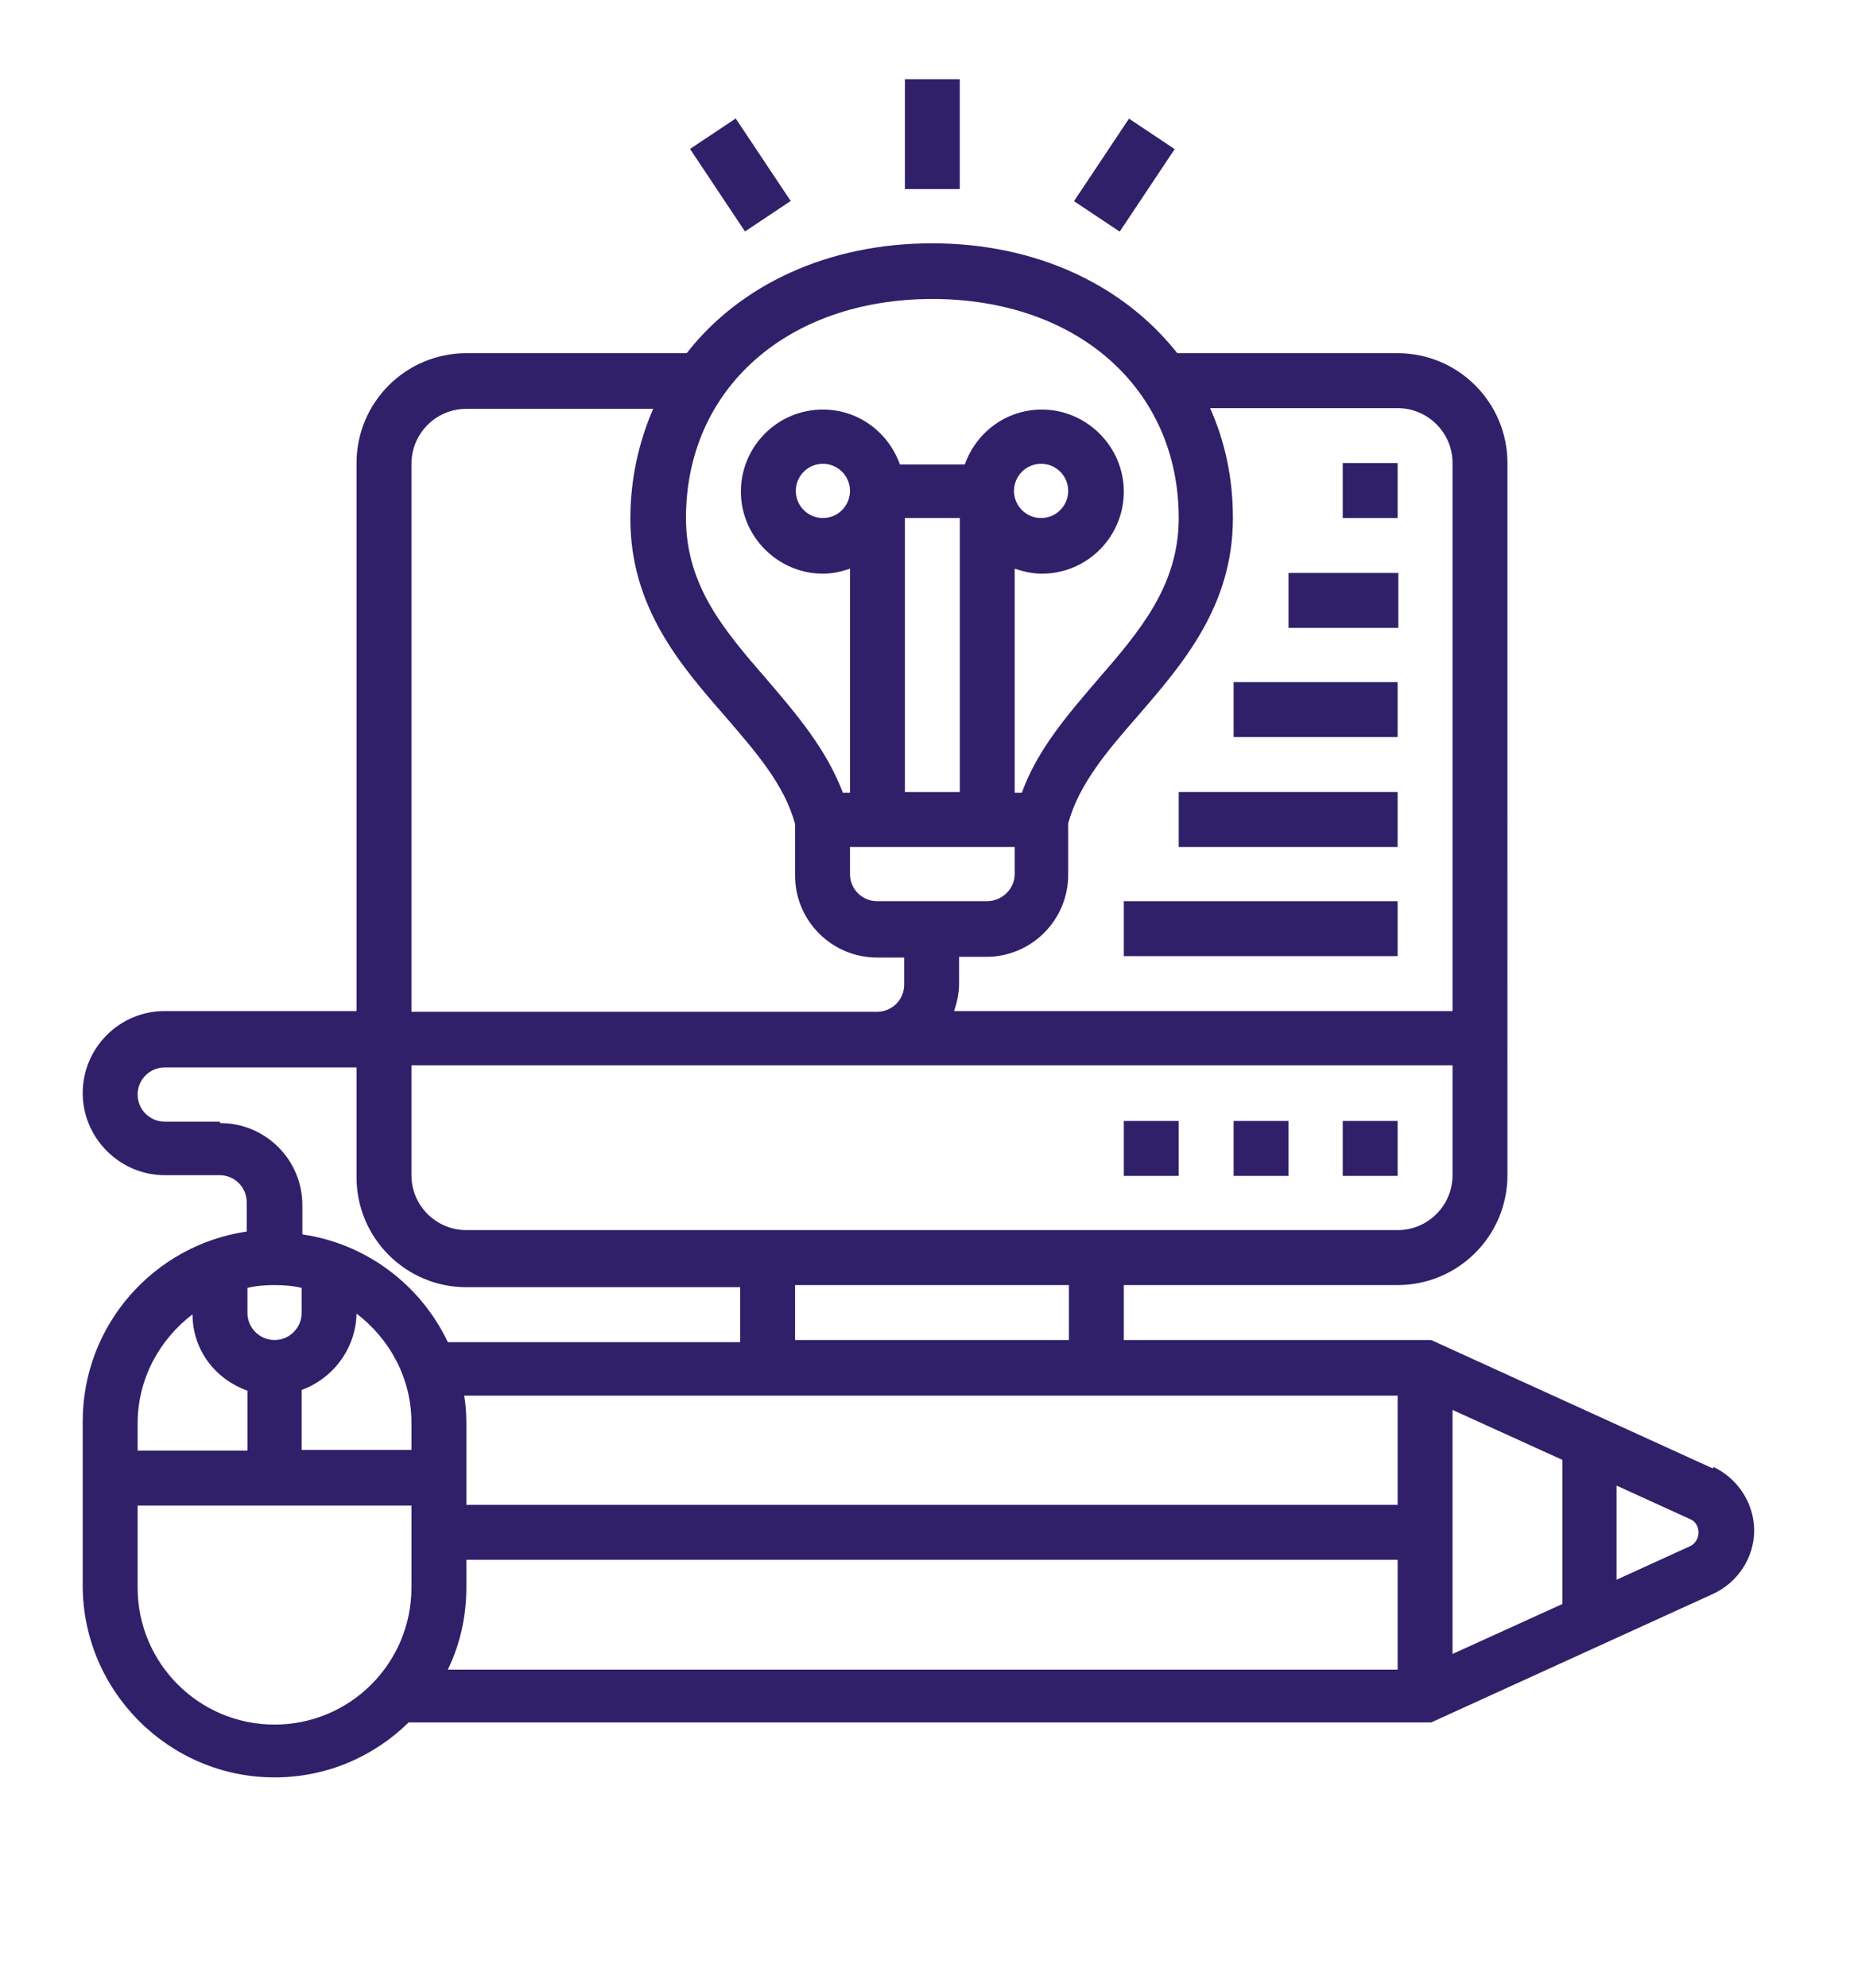
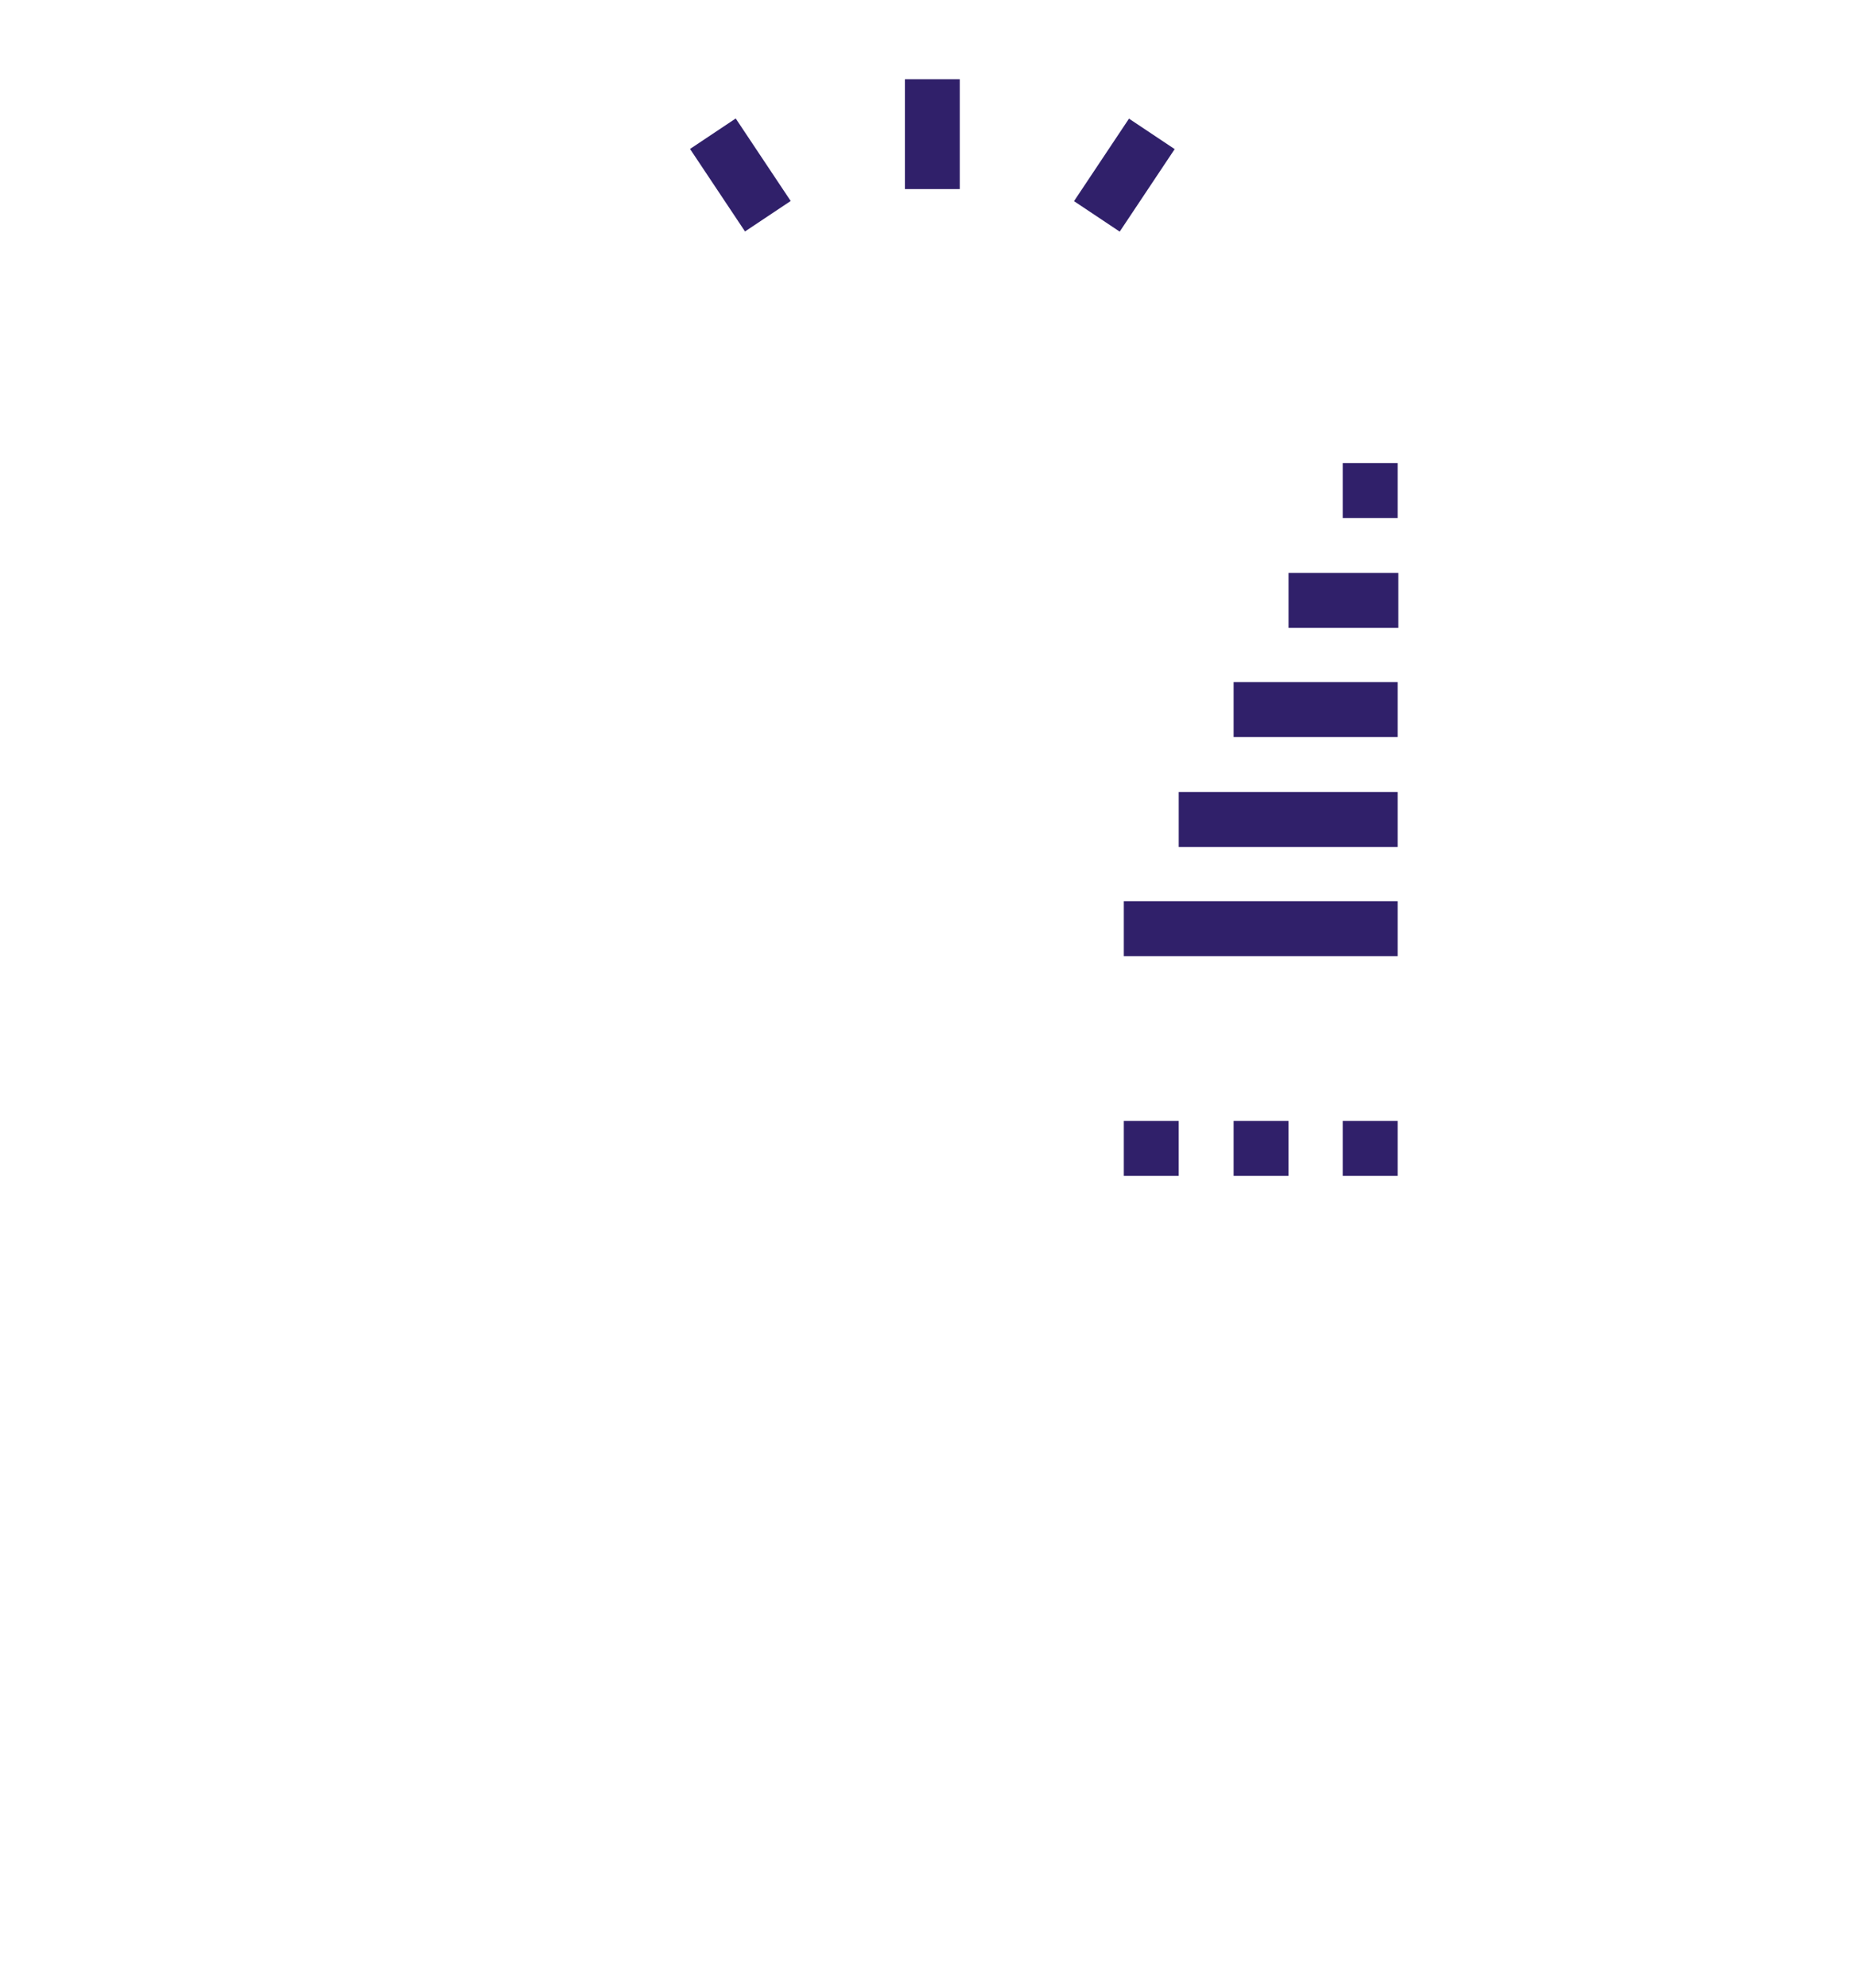
<svg xmlns="http://www.w3.org/2000/svg" id="Layer_1" data-name="Layer 1" viewBox="0 0 26 27.86">
  <defs>
    <style>
      .cls-1 {
        fill: #30206a;
        stroke-width: 0px;
      }
    </style>
  </defs>
  <rect class="cls-1" x="12.69" y="1.11" width=".77" height="1.54" />
  <rect class="cls-1" x="10" y="1.76" width=".77" height="1.39" transform="translate(.38 6.17) rotate(-33.69)" />
  <rect class="cls-1" x="15.07" y="2.07" width="1.39" height=".77" transform="translate(4.98 14.21) rotate(-56.31)" />
-   <path class="cls-1" d="m24.02,20.58l-3.95-1.8h-4.31v-.77h3.84c.85,0,1.54-.69,1.54-1.54V6.49c0-.85-.69-1.54-1.54-1.54h-3.09c-.75-.95-1.97-1.54-3.44-1.54s-2.7.59-3.44,1.54h-3.09c-.85,0-1.54.69-1.54,1.54v7.68h-2.69c-.64,0-1.15.52-1.15,1.15s.52,1.15,1.15,1.15h.77c.21,0,.38.17.38.38v.41c-1.3.19-2.3,1.31-2.3,2.66v2.3c0,1.48,1.21,2.69,2.69,2.69.73,0,1.39-.29,1.88-.77h14.34l3.95-1.8c.35-.16.58-.51.58-.89s-.23-.73-.57-.89Zm-19.79-2.53v.35c0,.21-.17.38-.38.38s-.38-.17-.38-.38v-.35c.12-.03.25-.04.38-.04s.26.01.38.04Zm0,1.43c.44-.16.76-.58.77-1.07.46.35.77.9.77,1.53v.38h-1.54v-.84Zm15.37.07v1.54H6.54v-1.15c0-.13-.01-.26-.03-.38h13.09Zm-13.06,2.69v-.38h13.06v1.54H6.28c.17-.35.26-.74.26-1.15Zm13.83-2.48l1.54.7v2.02l-1.54.7v-3.42Zm-5.38-.98h-3.84v-.77h3.84v.77Zm4.61-1.54H6.54c-.42,0-.77-.34-.77-.77v-1.54h14.6v1.54c0,.42-.34.77-.77.77Zm0-11.52c.42,0,.77.34.77.77v7.68h-6.99c.04-.12.07-.25.07-.38v-.38h.38c.64,0,1.15-.52,1.15-1.15v-.72c.15-.55.55-1.02.98-1.51.62-.72,1.33-1.53,1.33-2.77,0-.56-.11-1.07-.32-1.54h2.62Zm-6.91,1.54h.77v3.84h-.77v-3.84Zm-.77,4.61h2.31v.38c0,.21-.18.38-.39.38h-1.54c-.21,0-.38-.17-.38-.38v-.38Zm1.15-7.68c2.04,0,3.46,1.26,3.46,3.07,0,.95-.55,1.59-1.14,2.27-.41.48-.84.97-1.06,1.58h-.1v-3.14c.12.04.25.07.38.07.64,0,1.15-.52,1.15-1.15s-.52-1.15-1.15-1.15c-.5,0-.92.32-1.08.77h-.91c-.16-.45-.58-.77-1.08-.77-.64,0-1.15.52-1.15,1.15s.52,1.15,1.15,1.15c.14,0,.26-.03.38-.07v3.14h-.1c-.23-.61-.65-1.1-1.06-1.58-.59-.68-1.14-1.31-1.14-2.27,0-1.81,1.42-3.07,3.46-3.07Zm1.15,2.69c0-.21.17-.38.38-.38s.38.17.38.38-.17.38-.38.38-.38-.17-.38-.38Zm-2.3,0c0,.21-.17.38-.38.38s-.38-.17-.38-.38.17-.38.38-.38.38.17.38.38Zm-6.15-.38c0-.42.34-.77.77-.77h2.62c-.2.46-.32.98-.32,1.54,0,1.24.7,2.05,1.33,2.77.42.49.83.95.98,1.51v.72c0,.64.52,1.15,1.15,1.15h.38v.38c0,.21-.17.38-.38.38h-6.53v-7.68Zm-2.69,9.22h-.77c-.21,0-.38-.17-.38-.38s.17-.38.38-.38h2.69v1.54c0,.85.69,1.54,1.54,1.54h3.84v.77h-4.1c-.38-.8-1.14-1.38-2.04-1.51v-.41c0-.64-.52-1.15-1.15-1.15Zm-.38,2.7c0,.5.32.91.77,1.07v.84h-1.54v-.38c0-.63.31-1.18.77-1.53Zm1.15,5.75c-1.06,0-1.92-.86-1.92-1.92v-1.15h3.84v1.15c0,1.06-.86,1.92-1.92,1.92Zm19.85-2.5l-1.03.47v-1.32l1.03.47c.08.03.12.11.12.19s-.05.16-.12.19Z" />
  <rect class="cls-1" x="18.83" y="15.71" width=".77" height=".77" />
  <rect class="cls-1" x="17.3" y="15.71" width=".77" height=".77" />
  <rect class="cls-1" x="15.76" y="15.71" width=".77" height=".77" />
  <rect class="cls-1" x="15.76" y="12.63" width="3.84" height=".77" />
  <rect class="cls-1" x="16.53" y="11.1" width="3.07" height=".77" />
  <rect class="cls-1" x="17.3" y="9.56" width="2.3" height=".77" />
  <rect class="cls-1" x="18.07" y="8.03" width="1.54" height=".77" />
  <rect class="cls-1" x="18.83" y="6.49" width=".77" height=".77" />
</svg>